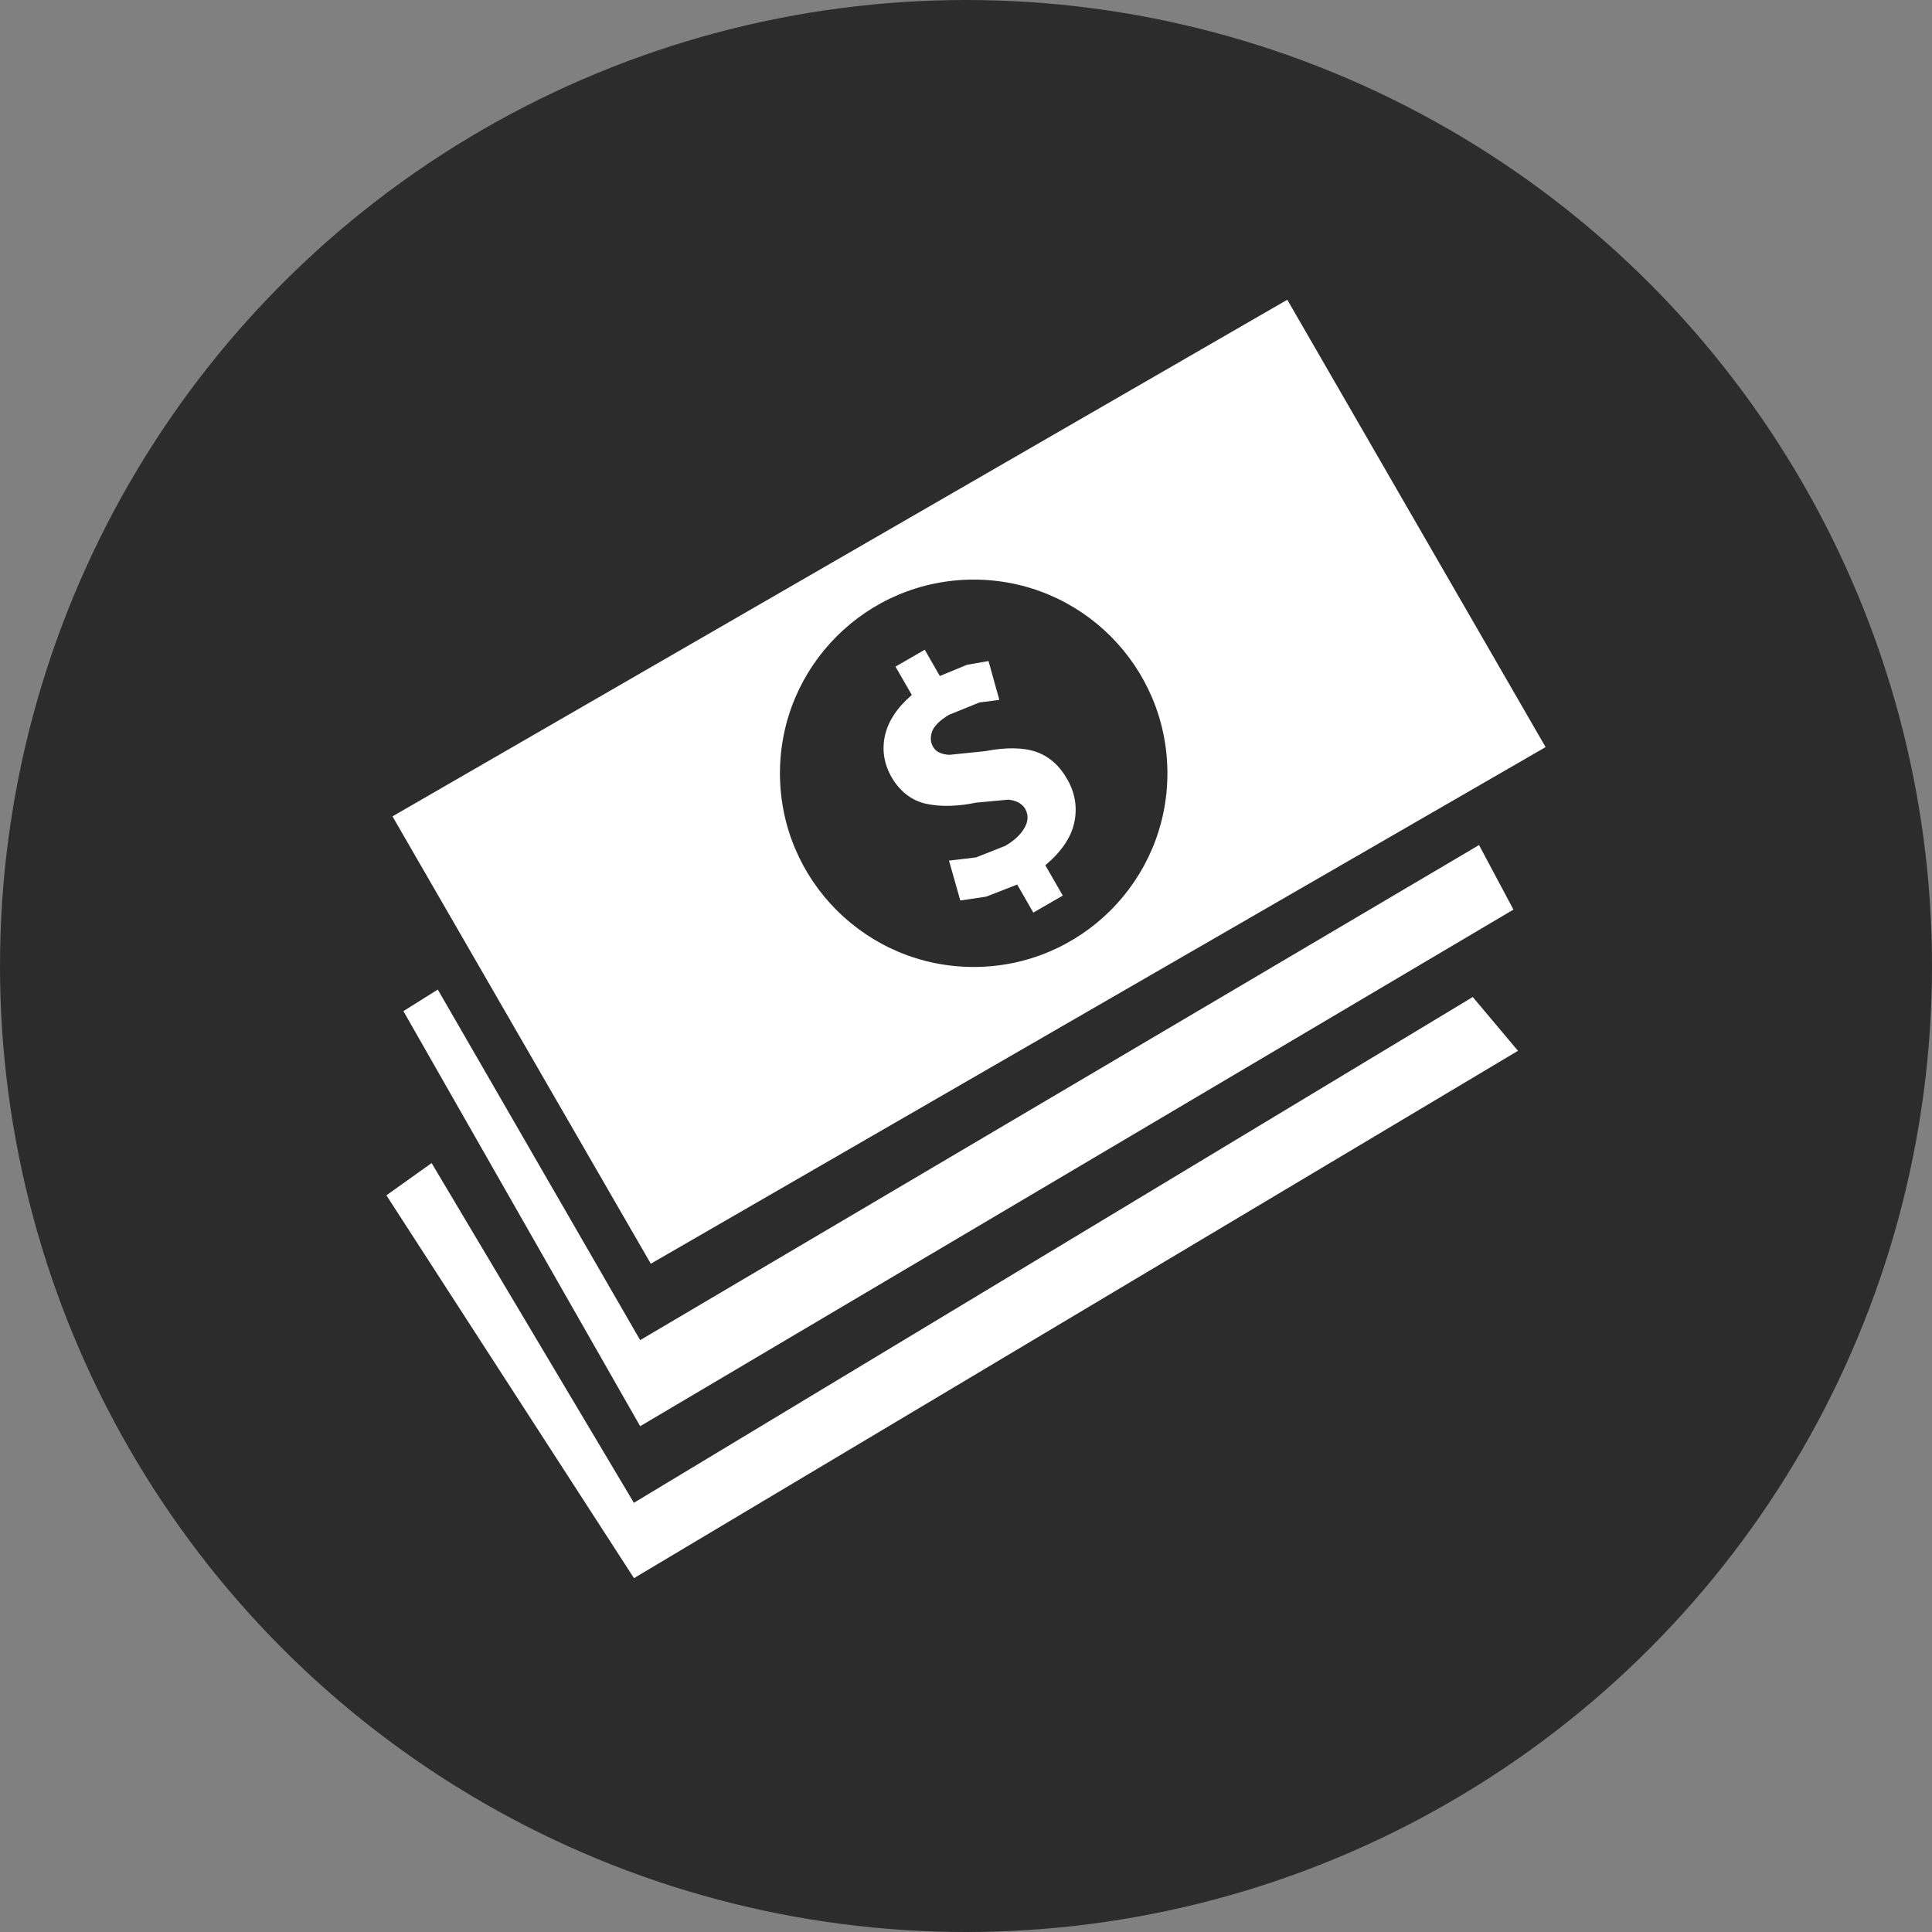
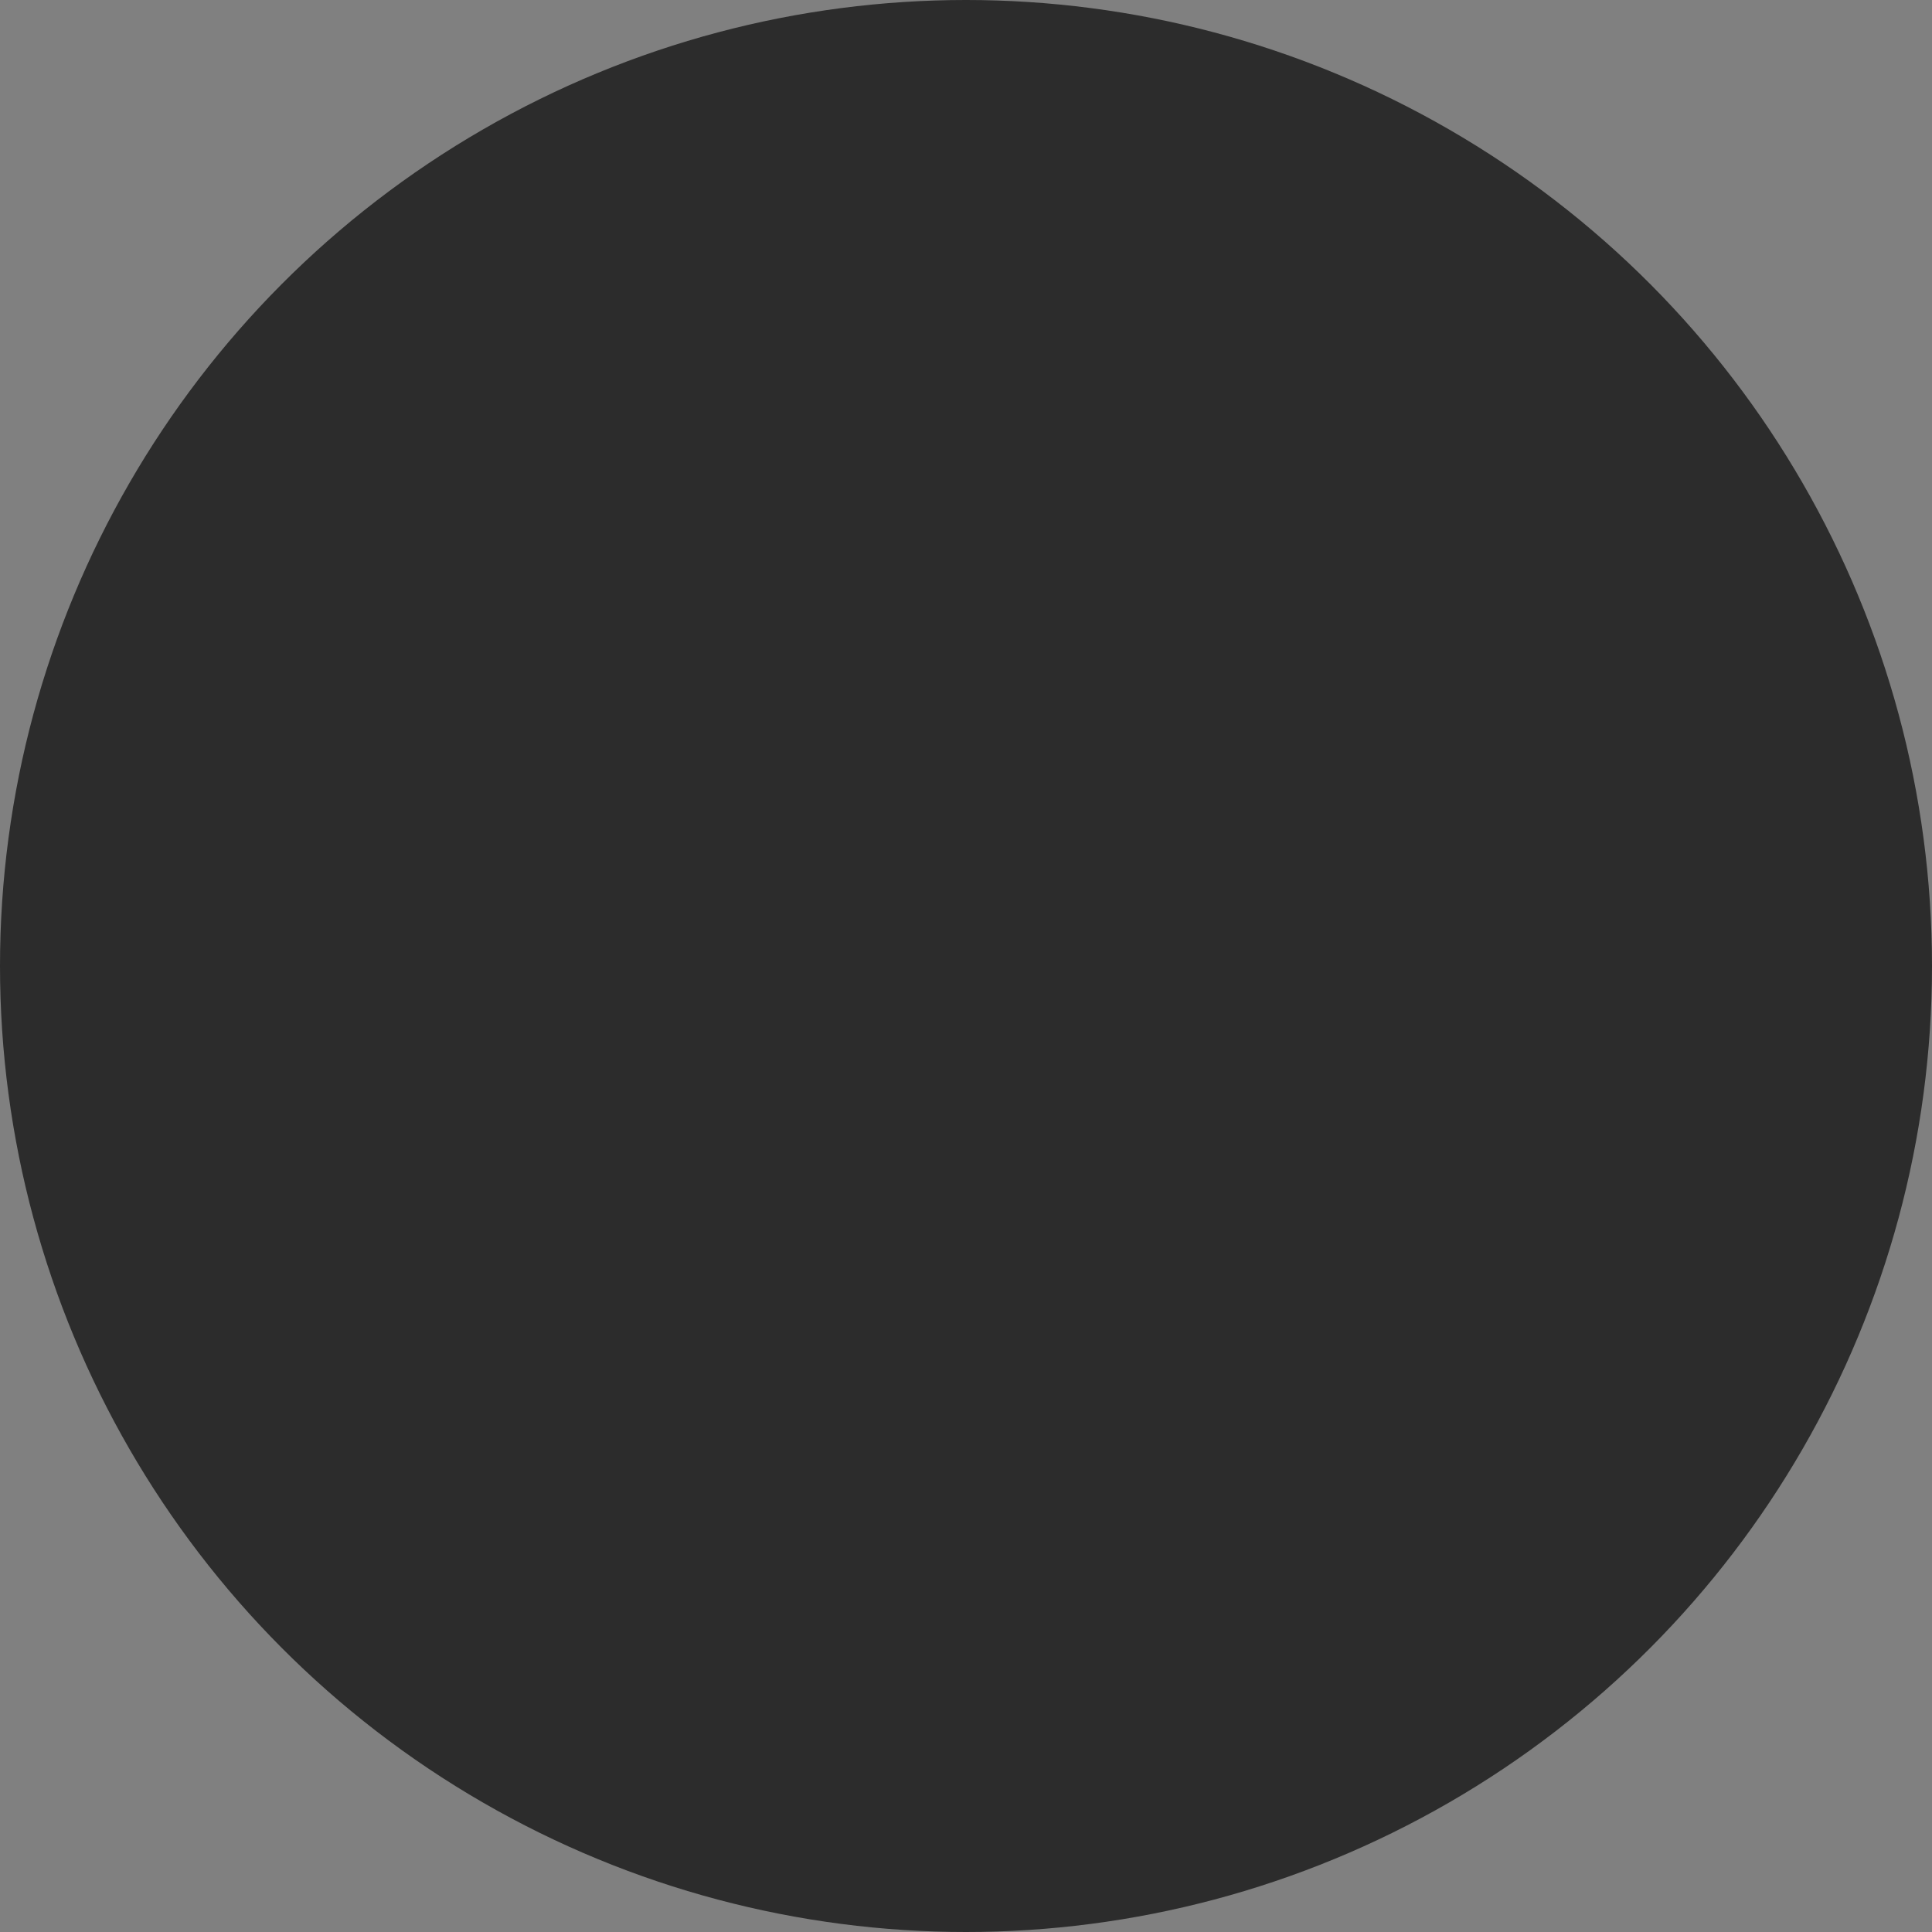
<svg xmlns="http://www.w3.org/2000/svg" fill="none" viewBox="0 0 20 20" height="20" width="20">
  <rect x="0" y="0" width="20" height="20" fill="#808080" stroke="none" />
  <circle fill="#2C2C2C" r="10" cy="10" cx="10" />
-   <path fill="white" d="M4 12.374L4.468 12.04L6.562 15.557L15.246 10.321L15.714 10.878L6.563 16.337L4 12.374ZM4.176 10.467L4.532 10.244L6.627 13.873L15.311 8.748L15.667 9.416L6.627 14.764L4.176 10.467ZM4.063 8.451L13.326 3.103L16 7.734L6.737 13.082L4.063 8.451ZM10.08 6C8.972 6 8.074 6.897 8.074 8.005C8.074 9.113 8.972 10.01 10.08 10.01C11.187 10.01 12.085 9.113 12.085 8.005C12.085 6.897 11.187 6 10.08 6ZM11.002 9.271L10.697 9.447L10.53 9.157L10.209 9.282L9.941 9.322L9.824 8.909L10.103 8.876L10.405 8.757C10.497 8.703 10.563 8.643 10.603 8.574C10.644 8.506 10.648 8.44 10.615 8.377C10.581 8.319 10.522 8.286 10.438 8.278L10.105 8.309C9.91 8.349 9.737 8.353 9.588 8.321C9.439 8.288 9.321 8.198 9.232 8.05C9.151 7.909 9.128 7.764 9.161 7.614C9.195 7.465 9.287 7.325 9.439 7.194L9.27 6.901L9.573 6.726L9.729 6.998L10.01 6.882L10.233 6.843L10.345 7.245L10.139 7.272L9.823 7.4C9.726 7.459 9.667 7.518 9.648 7.576C9.628 7.635 9.633 7.687 9.66 7.732C9.687 7.781 9.743 7.809 9.827 7.814L10.198 7.776C10.418 7.734 10.595 7.737 10.729 7.784C10.863 7.832 10.969 7.926 11.049 8.068C11.13 8.21 11.154 8.359 11.121 8.515C11.087 8.671 10.987 8.818 10.821 8.957L11.002 9.271Z" />
</svg>